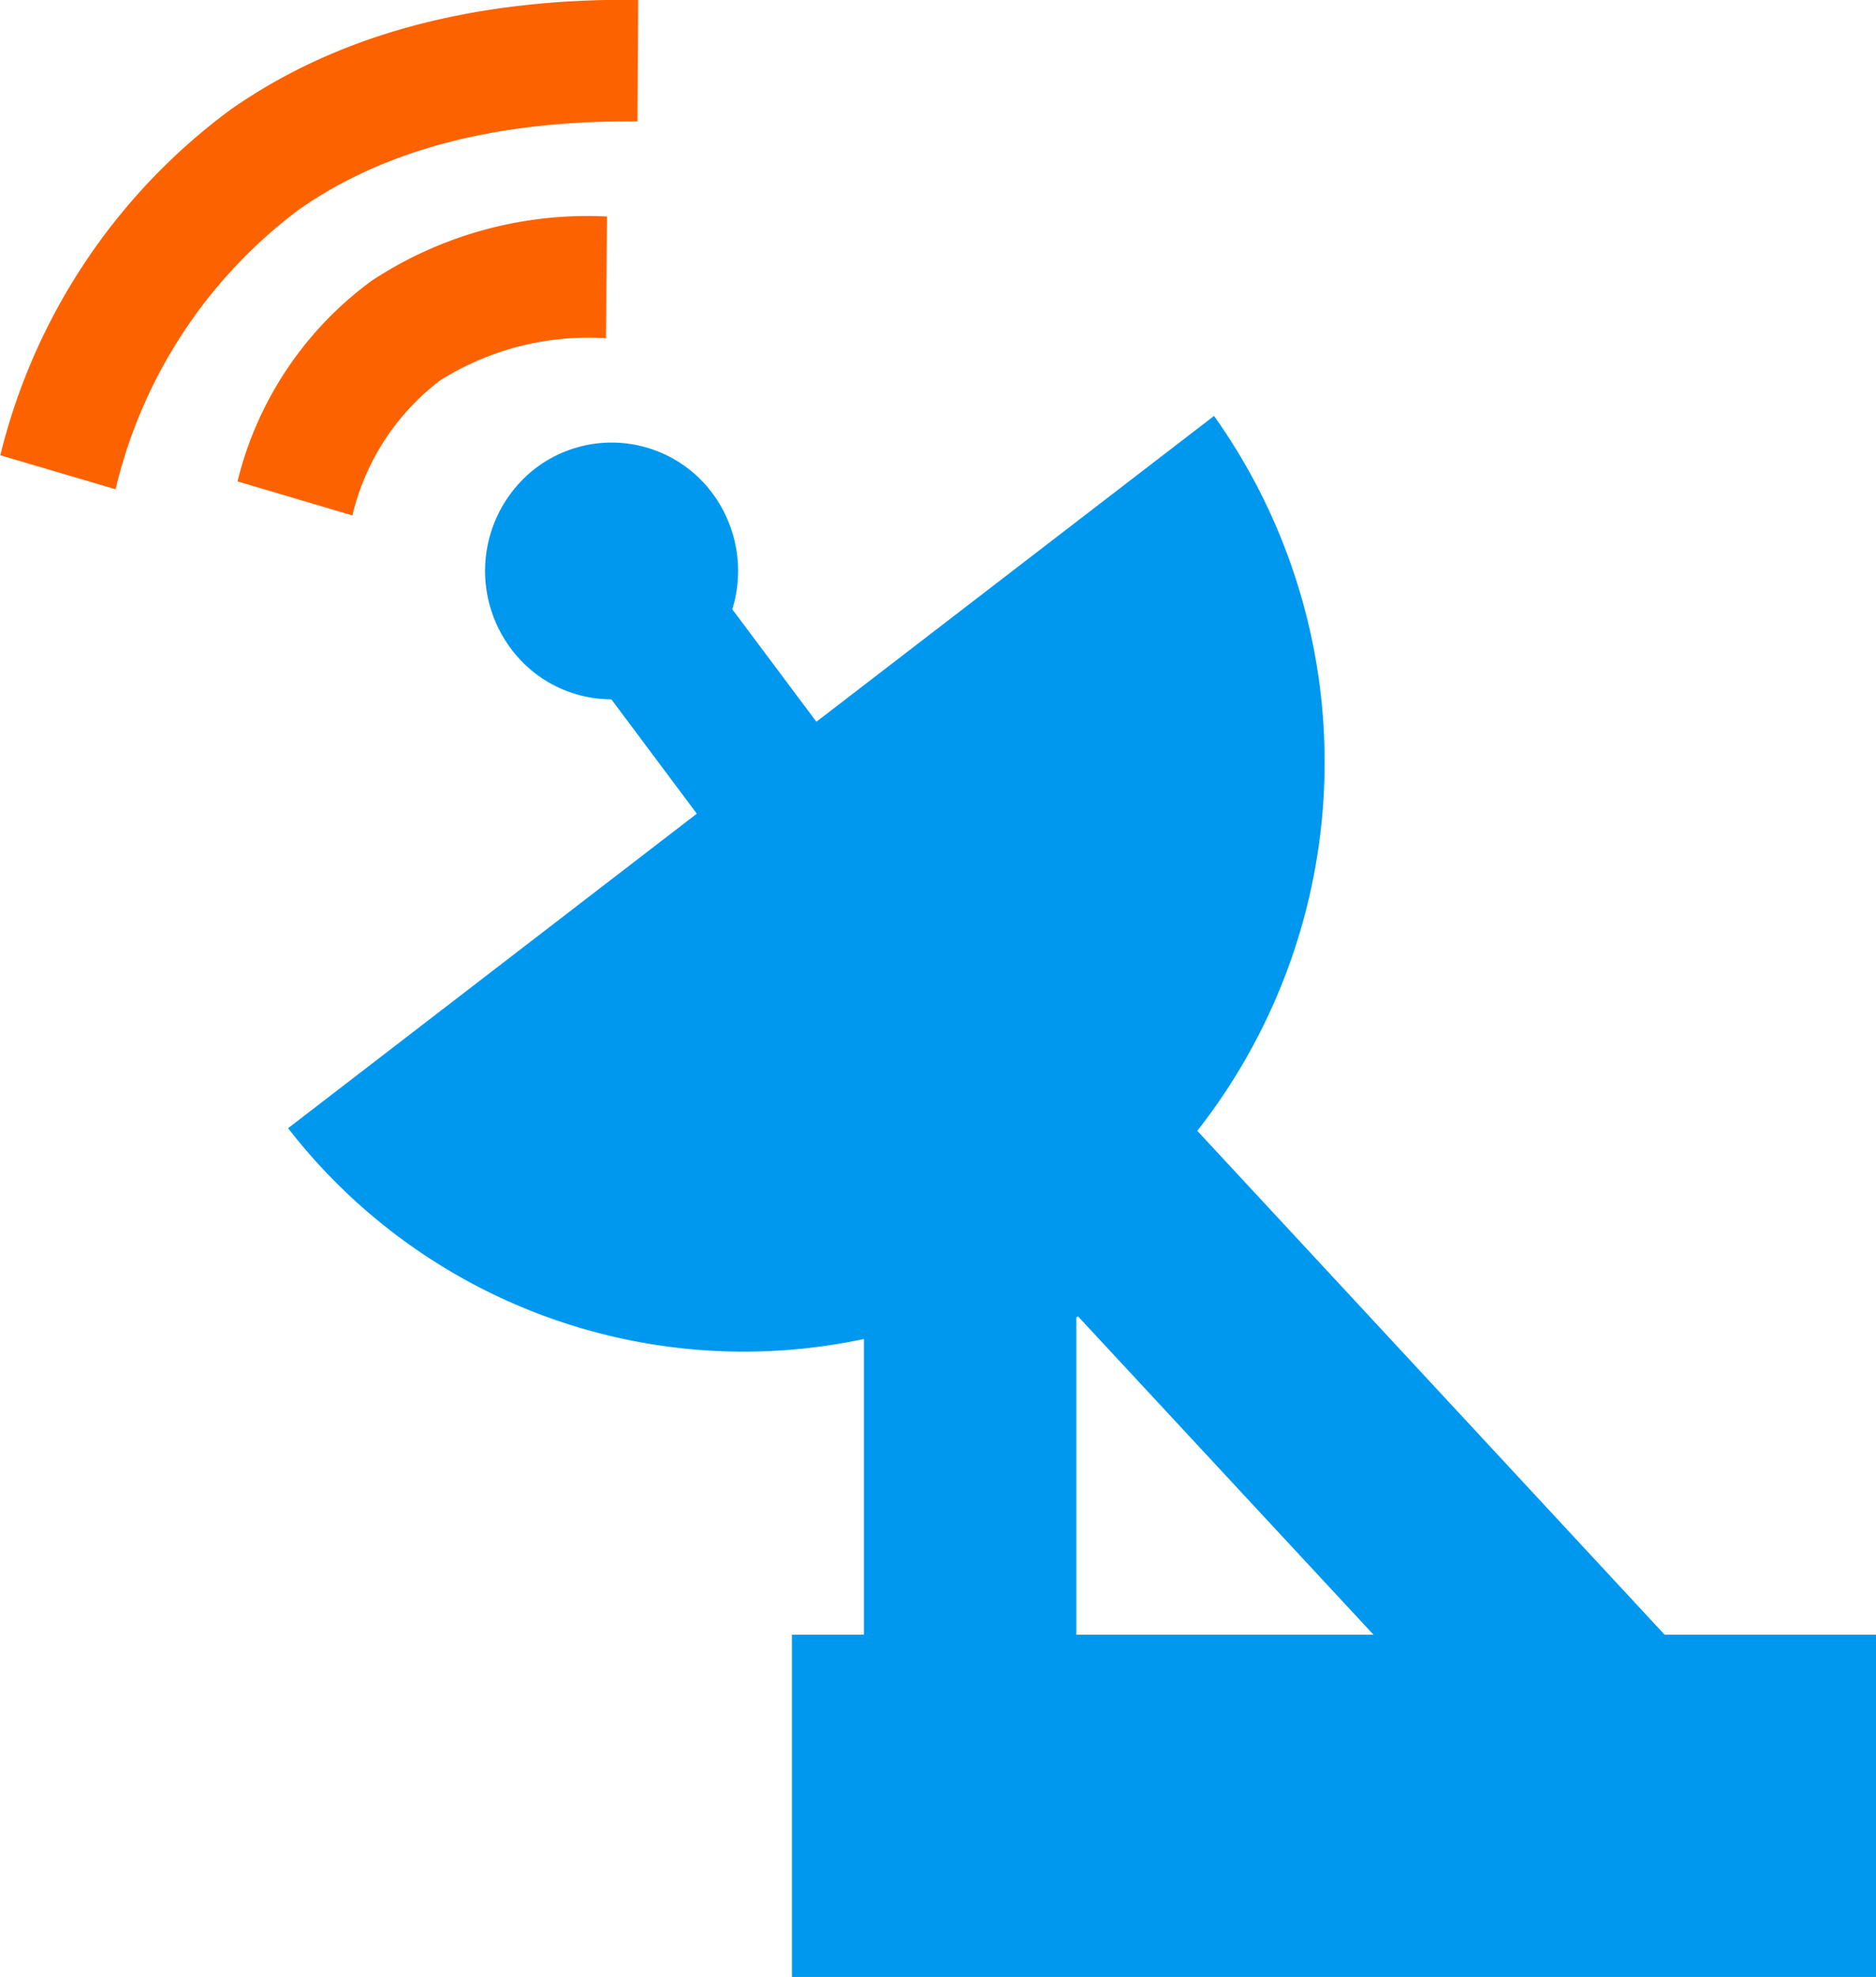
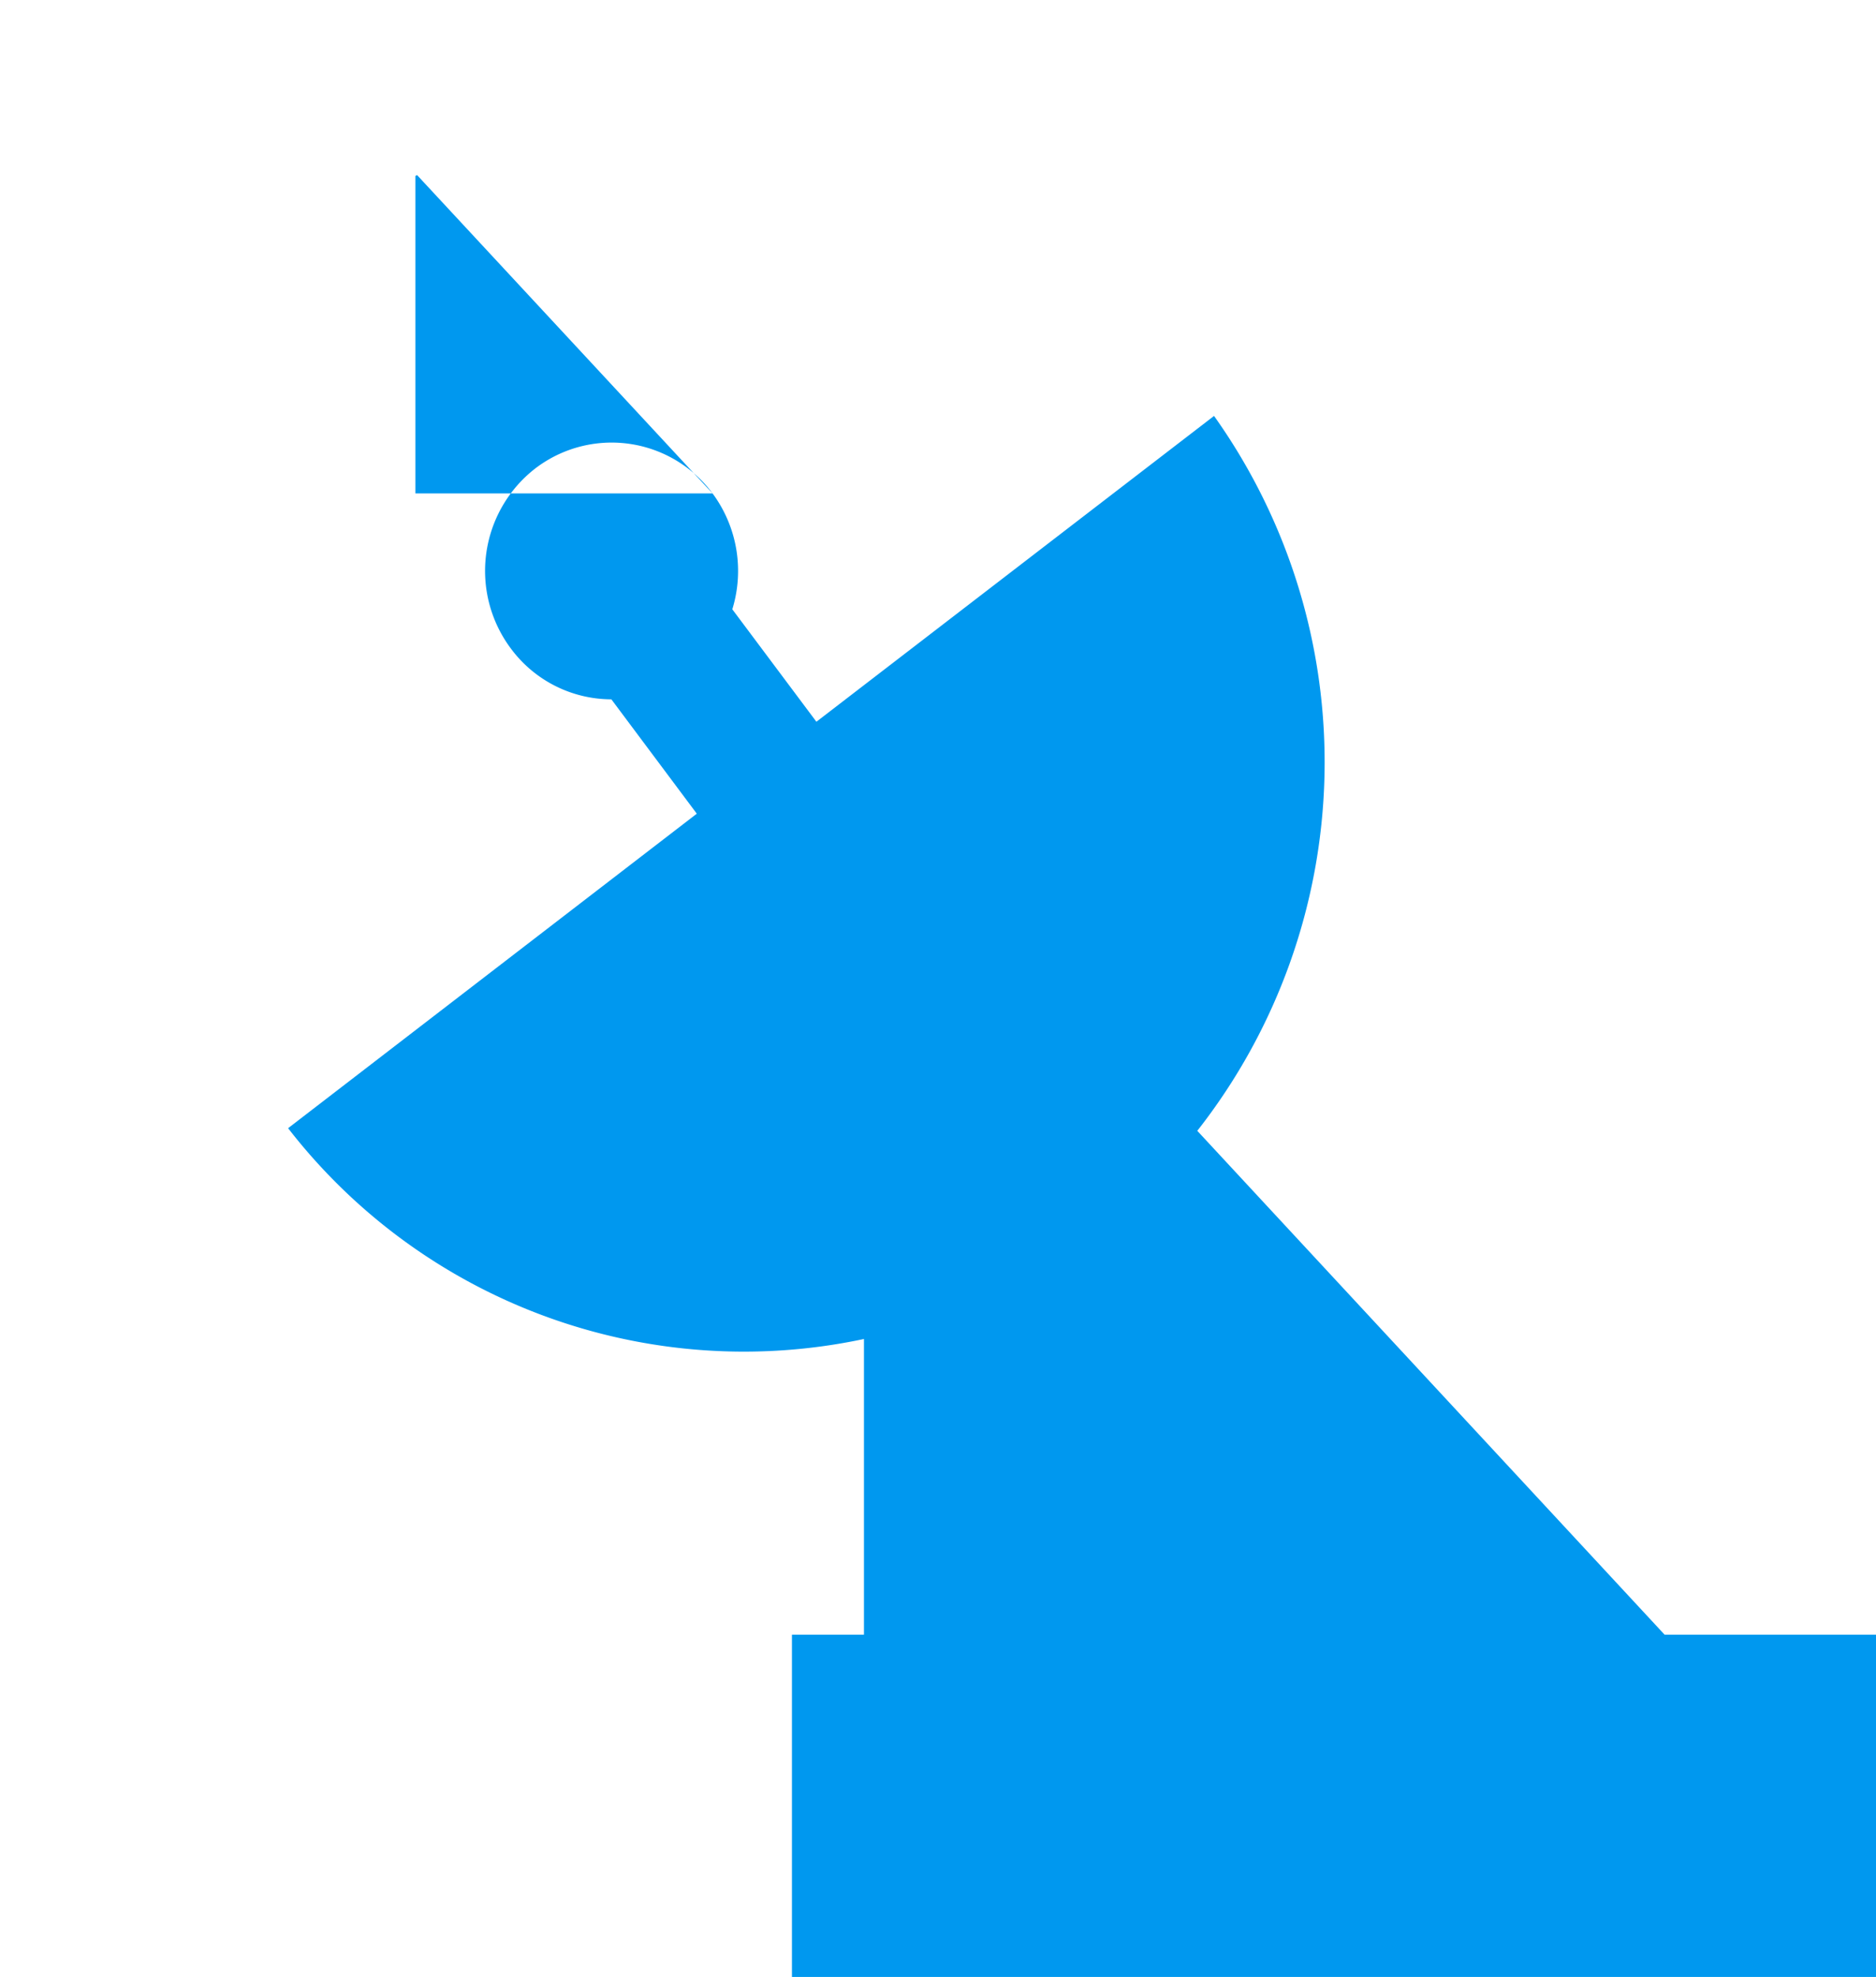
<svg xmlns="http://www.w3.org/2000/svg" id="_4.svg" data-name="4.svg" width="56" height="59" viewBox="0 0 56 59">
  <defs>
    <style>
      .cls-1 {
        fill: #0098ef;
      }

      .cls-1, .cls-2 {
        fill-rule: evenodd;
      }

      .cls-2 {
        fill: #fd6200;
      }
    </style>
  </defs>
-   <path id="Фигура_8" data-name="Фигура 8" class="cls-1" d="M1352.27,331.725a3.892,3.892,0,0,1,.59,3.459l2.51,3.356,11.87-9.127a17.822,17.822,0,0,1-.5,21.335l13.95,15.038h6.32v10.219h-32.37V365.786h2.15v-8.825a17.216,17.216,0,0,1-17.19-6.291l12.2-9.386-2.55-3.413a3.741,3.741,0,0,1-3-1.516,3.869,3.869,0,0,1,.72-5.368,3.75,3.75,0,0,1,5.3.738h0ZM1372,365.786l-8.82-9.5-0.05.026v9.475H1372Z" transform="translate(-1331 -317)" />
-   <path id="Фигура_8-2" data-name="Фигура 8" class="cls-2" d="M1331.01,330.587l3.44,1.015a14.652,14.652,0,0,1,5.46-8.337c2.58-1.815,5.96-2.683,10.12-2.64l0.02-3.63c-4.9-.052-8.97,1.03-12.18,3.286a18.188,18.188,0,0,0-6.86,10.306h0Zm7.08,0.78,3.43,1.016a7.141,7.141,0,0,1,2.61-4.024,8.323,8.323,0,0,1,4.96-1.267l0.03-3.63a11.691,11.691,0,0,0-7.02,1.913,10.526,10.526,0,0,0-4.01,5.992h0Z" transform="translate(-1331 -317)" />
+   <path id="Фигура_8" data-name="Фигура 8" class="cls-1" d="M1352.27,331.725a3.892,3.892,0,0,1,.59,3.459l2.51,3.356,11.87-9.127a17.822,17.822,0,0,1-.5,21.335l13.95,15.038h6.32v10.219h-32.37V365.786h2.15v-8.825a17.216,17.216,0,0,1-17.19-6.291l12.2-9.386-2.55-3.413a3.741,3.741,0,0,1-3-1.516,3.869,3.869,0,0,1,.72-5.368,3.75,3.75,0,0,1,5.3.738h0Zl-8.82-9.5-0.05.026v9.475H1372Z" transform="translate(-1331 -317)" />
</svg>